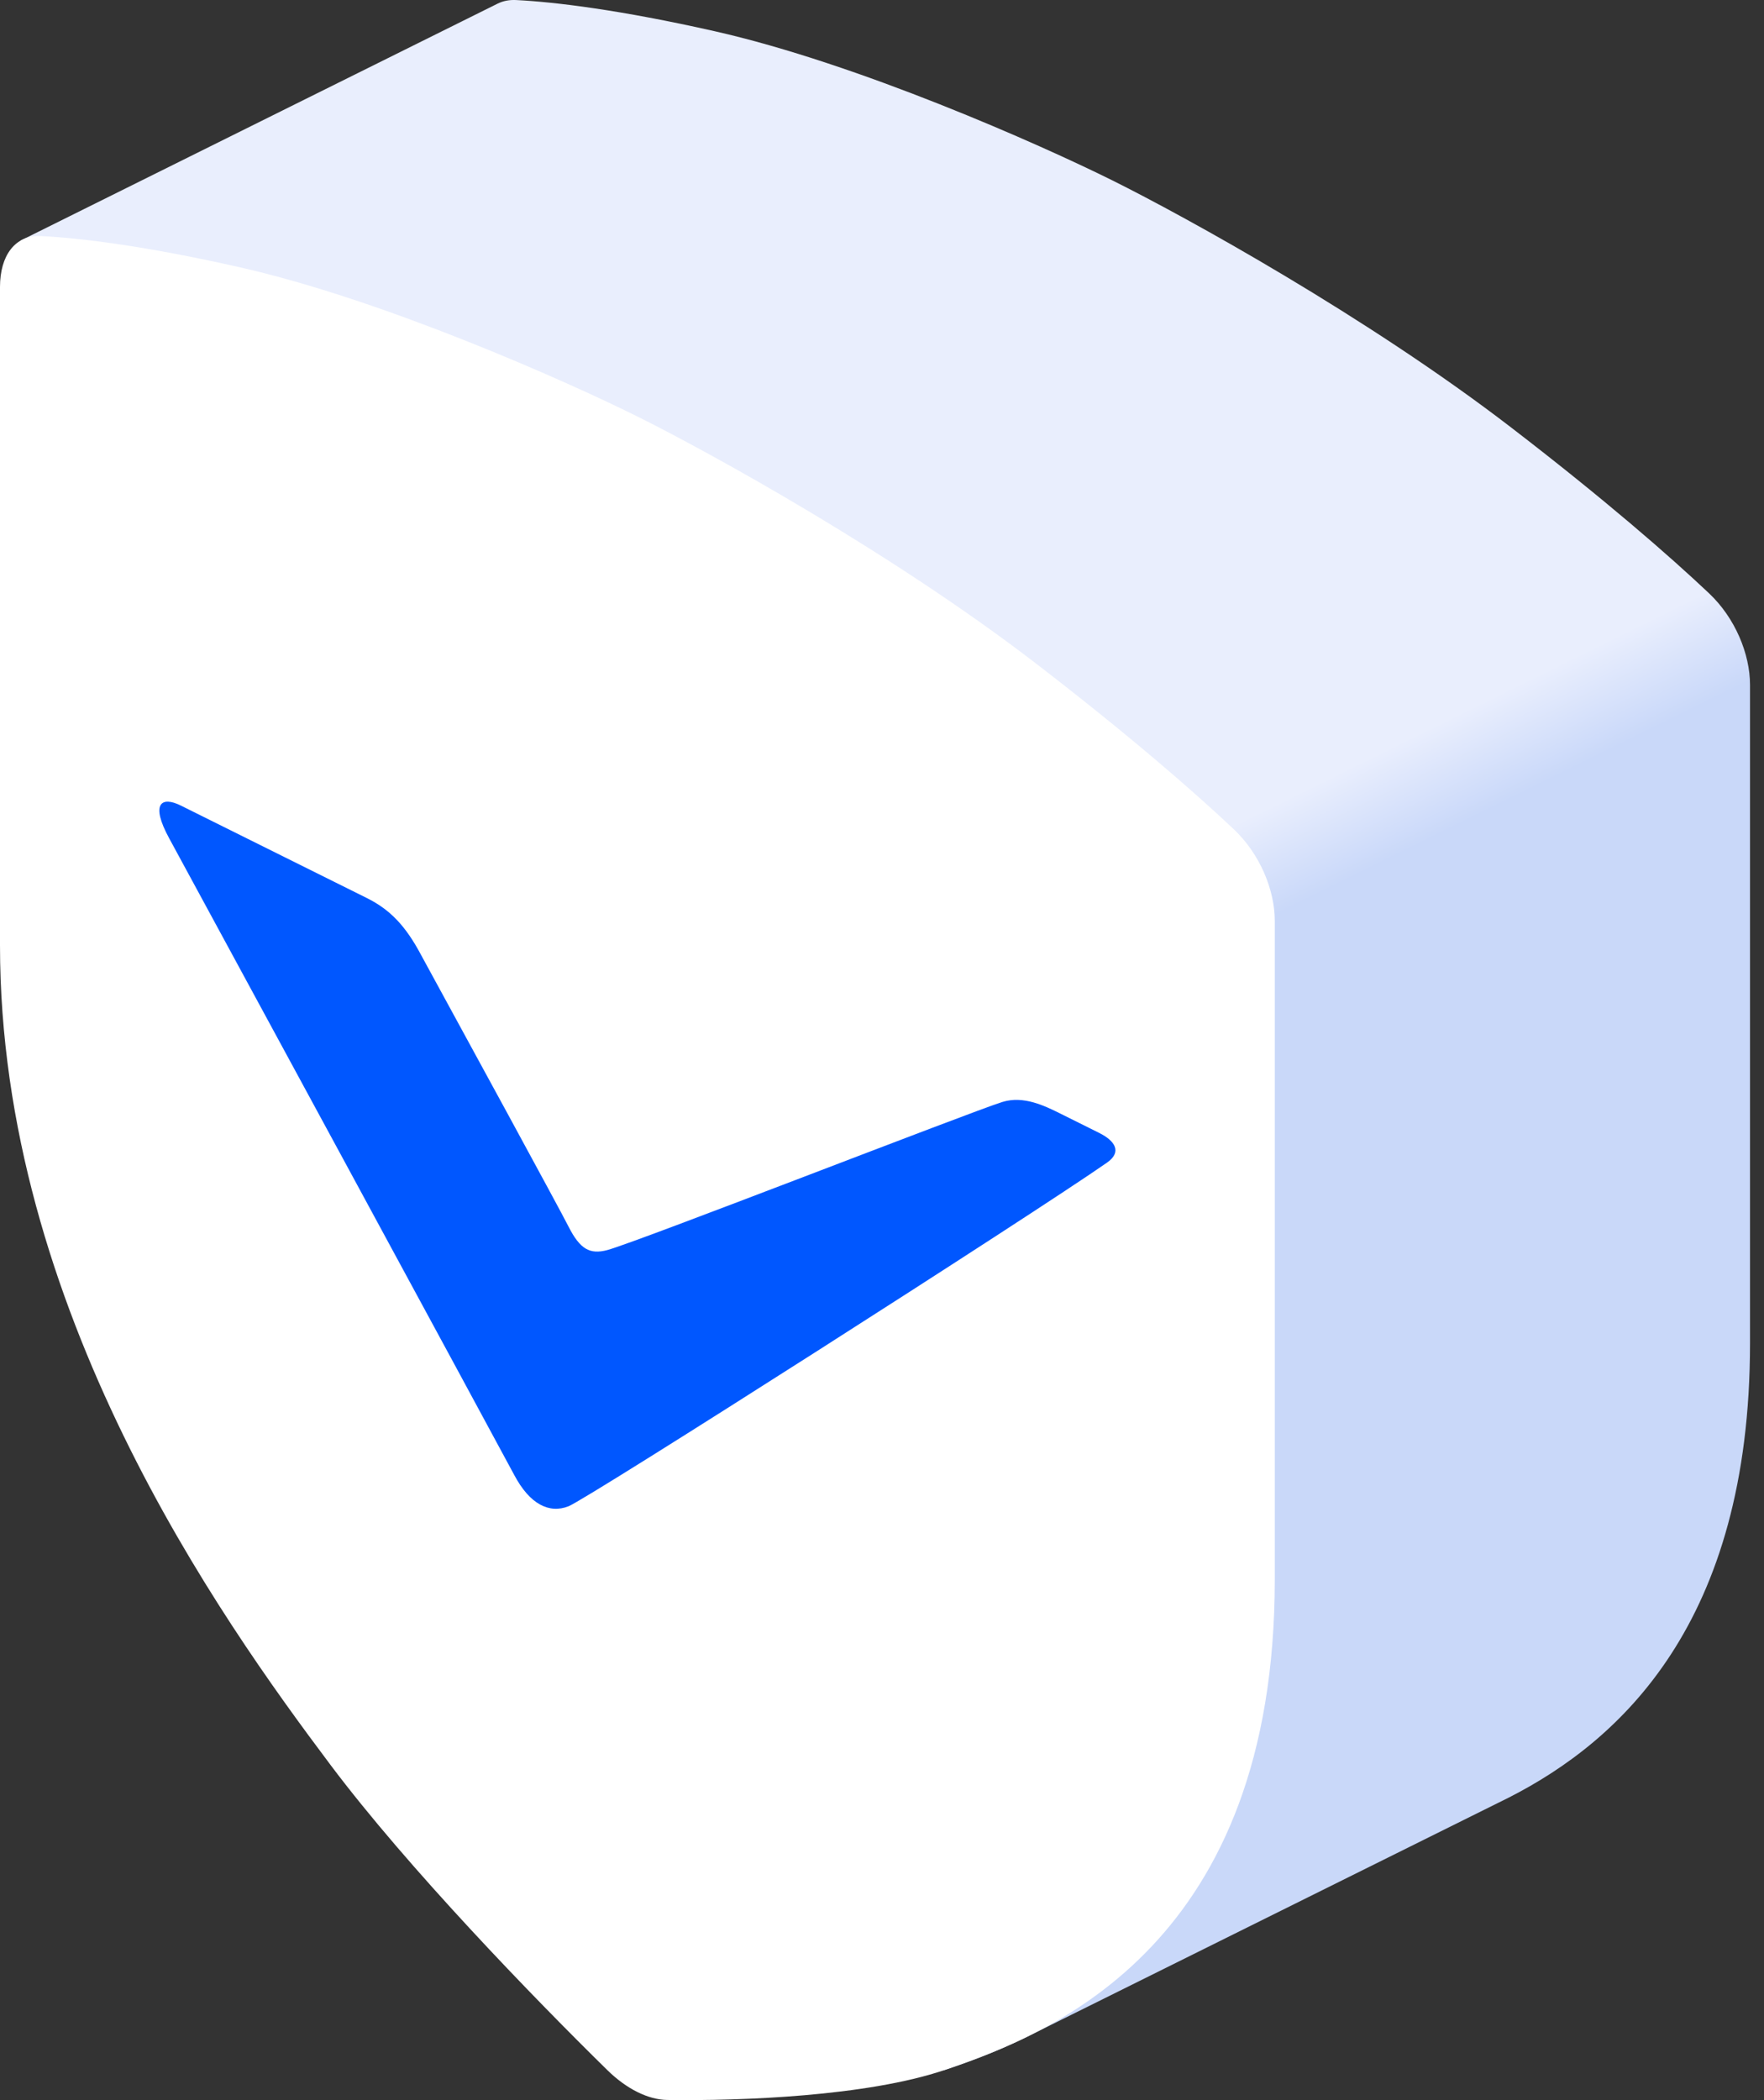
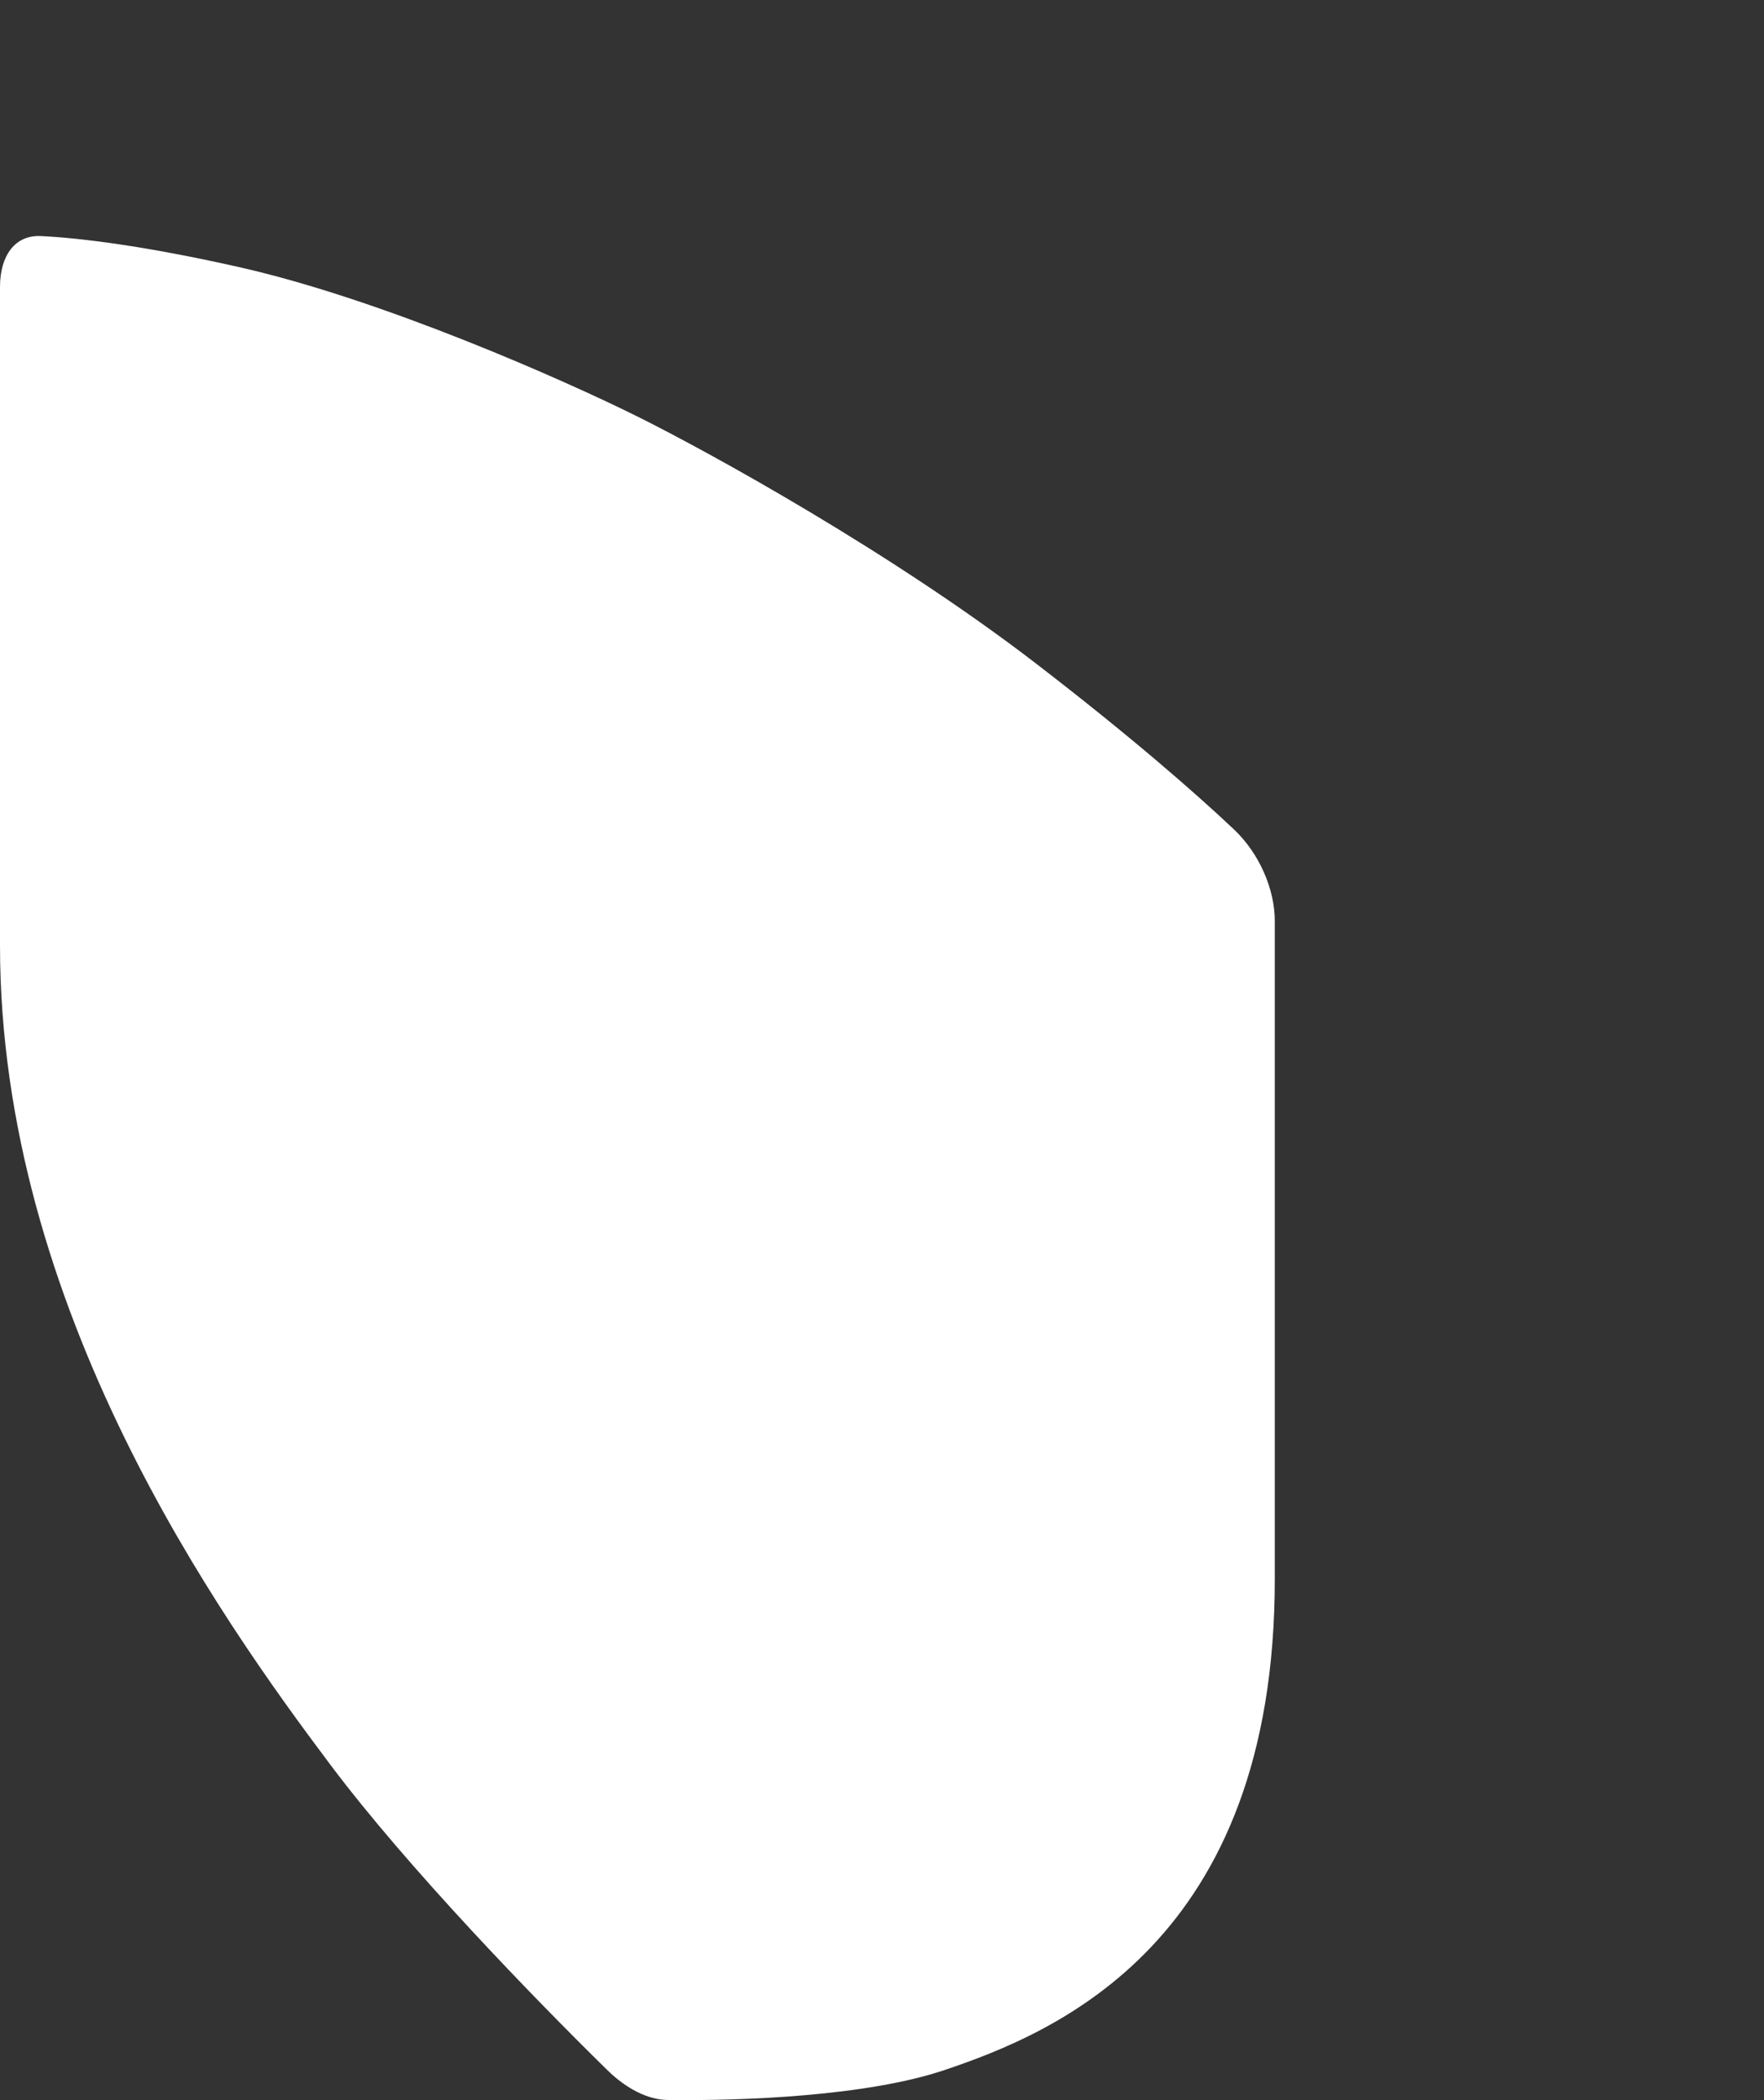
<svg xmlns="http://www.w3.org/2000/svg" width="42" height="50" viewBox="0 0 42 50" fill="none">
  <rect x="0" y="0" width="42" height="50" fill="#333333" stroke="none" />
-   <path fill-rule="evenodd" clip-rule="evenodd" d="M22.479 49.287C23.026 49.103 23.681 48.866 24.377 48.53C24.454 48.493 35.847 42.836 35.925 42.796C38.563 41.453 41.667 38.649 41.667 31.981V16.307C41.667 15.566 41.311 14.711 40.693 14.127C39.761 13.246 38.215 11.896 35.976 10.175C32.561 7.549 28.23 5.163 26.491 4.298C24.752 3.433 20.421 1.511 17.006 0.741C14.767 0.236 13.221 0.048 12.289 0.001C12.123 -0.007 11.976 0.023 11.851 0.085C11.838 0.092 0.498 5.724 0.498 5.724L22.479 49.287Z" fill="url(#paint0_linear_532_61)" />
  <path fill-rule="evenodd" clip-rule="evenodd" d="M0 6.831V22.505C0 31.149 5.217 38.488 7.872 42.023C9.717 44.478 12.697 47.555 14.463 49.288C14.919 49.734 15.433 49.99 15.888 49.996C17.655 50.021 20.634 49.907 22.479 49.287C25.135 48.394 30.352 46.244 30.352 37.599V21.925C30.352 21.185 29.996 20.329 29.378 19.745C28.445 18.864 26.9 17.515 24.661 15.793C21.246 13.167 16.915 10.781 15.176 9.916C13.437 9.051 9.106 7.129 5.691 6.359C3.452 5.854 1.906 5.666 0.974 5.62C0.355 5.589 0 6.09 0 6.831Z" fill="white" />
-   <path d="M8.737 21.382C9.291 21.658 9.66 22.046 10.029 22.742C11.105 24.712 13.314 28.762 13.535 29.2C13.812 29.748 14.048 29.87 14.458 29.762C15.147 29.58 23.115 26.469 23.865 26.236C24.373 26.078 24.88 26.331 25.25 26.514L26.172 26.973C26.541 27.157 26.726 27.422 26.357 27.68C24.616 28.896 13.997 35.681 13.535 35.862C13.074 36.042 12.613 35.813 12.244 35.117C11.874 34.421 4.493 20.809 4.031 19.964C3.57 19.12 3.847 18.95 4.308 19.18L8.737 21.382Z" fill="#0057FF" />
  <defs>
    <linearGradient id="paint0_linear_532_61" x1="29.277" y1="17.399" x2="40.467" y2="40.075" gradientUnits="userSpaceOnUse">
      <stop offset="0.081" stop-color="#E9EEFD" />
      <stop offset="0.175" stop-color="#C9D8F9" />
    </linearGradient>
  </defs>
</svg>